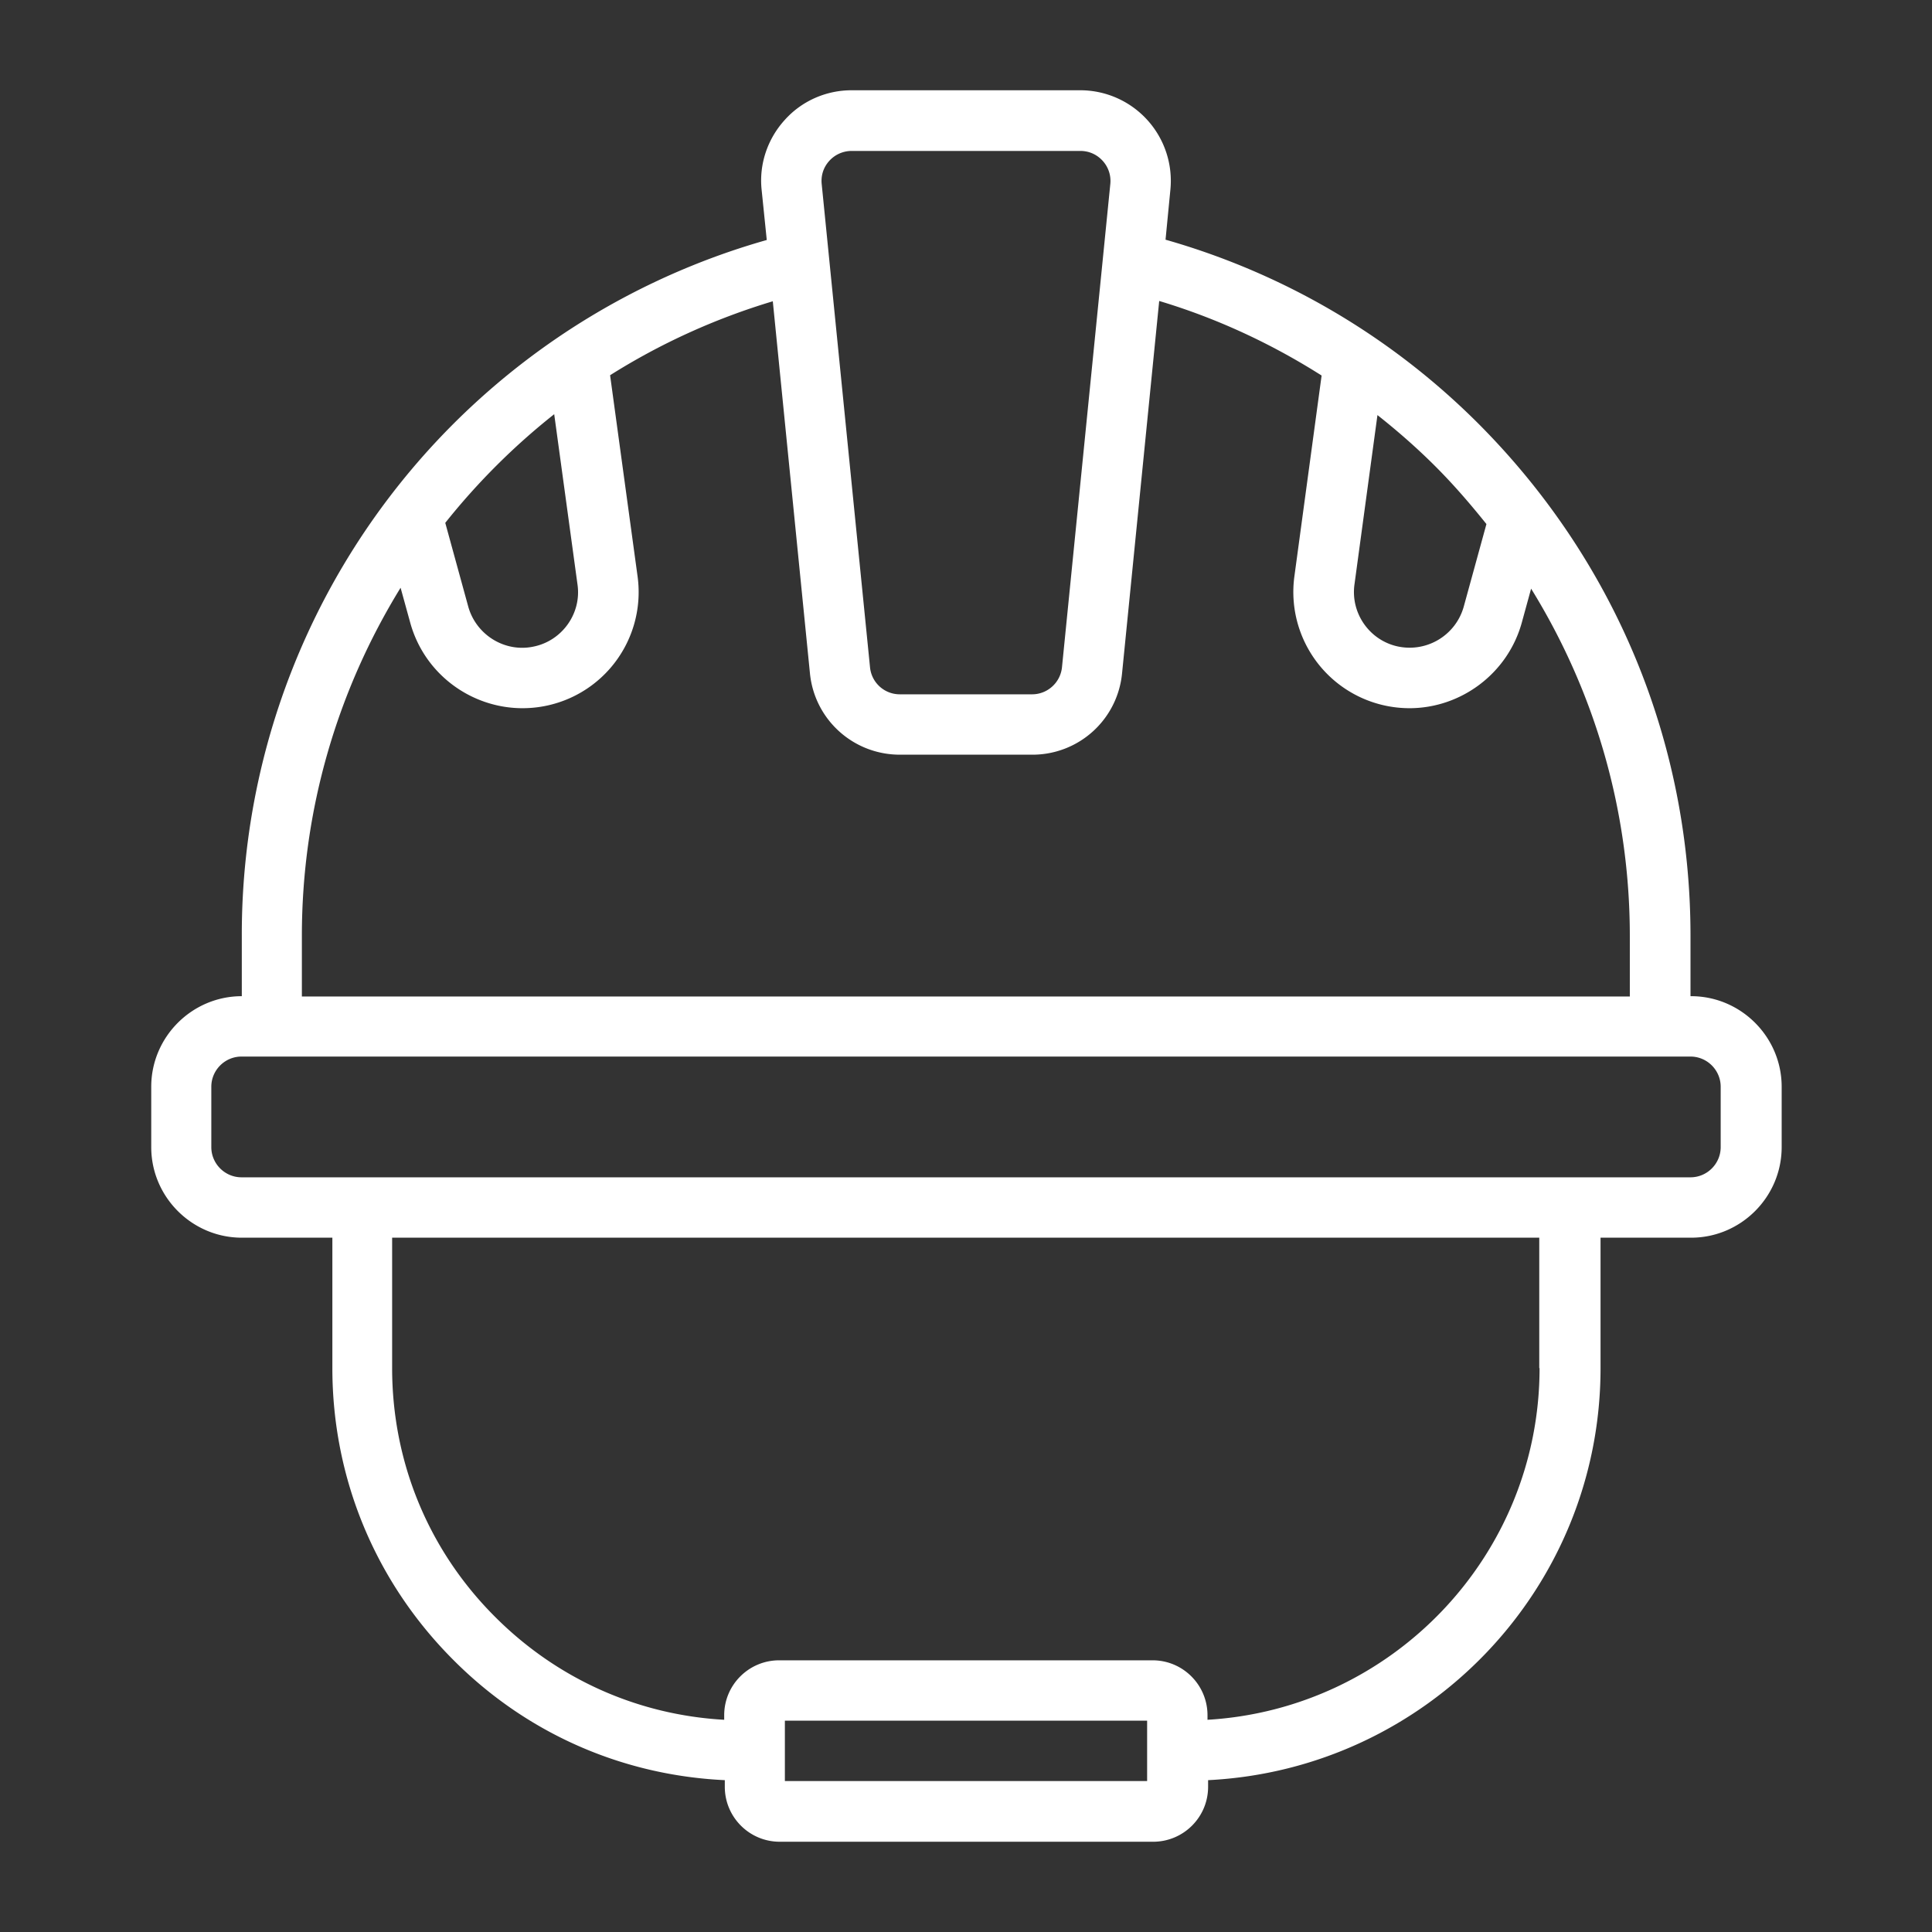
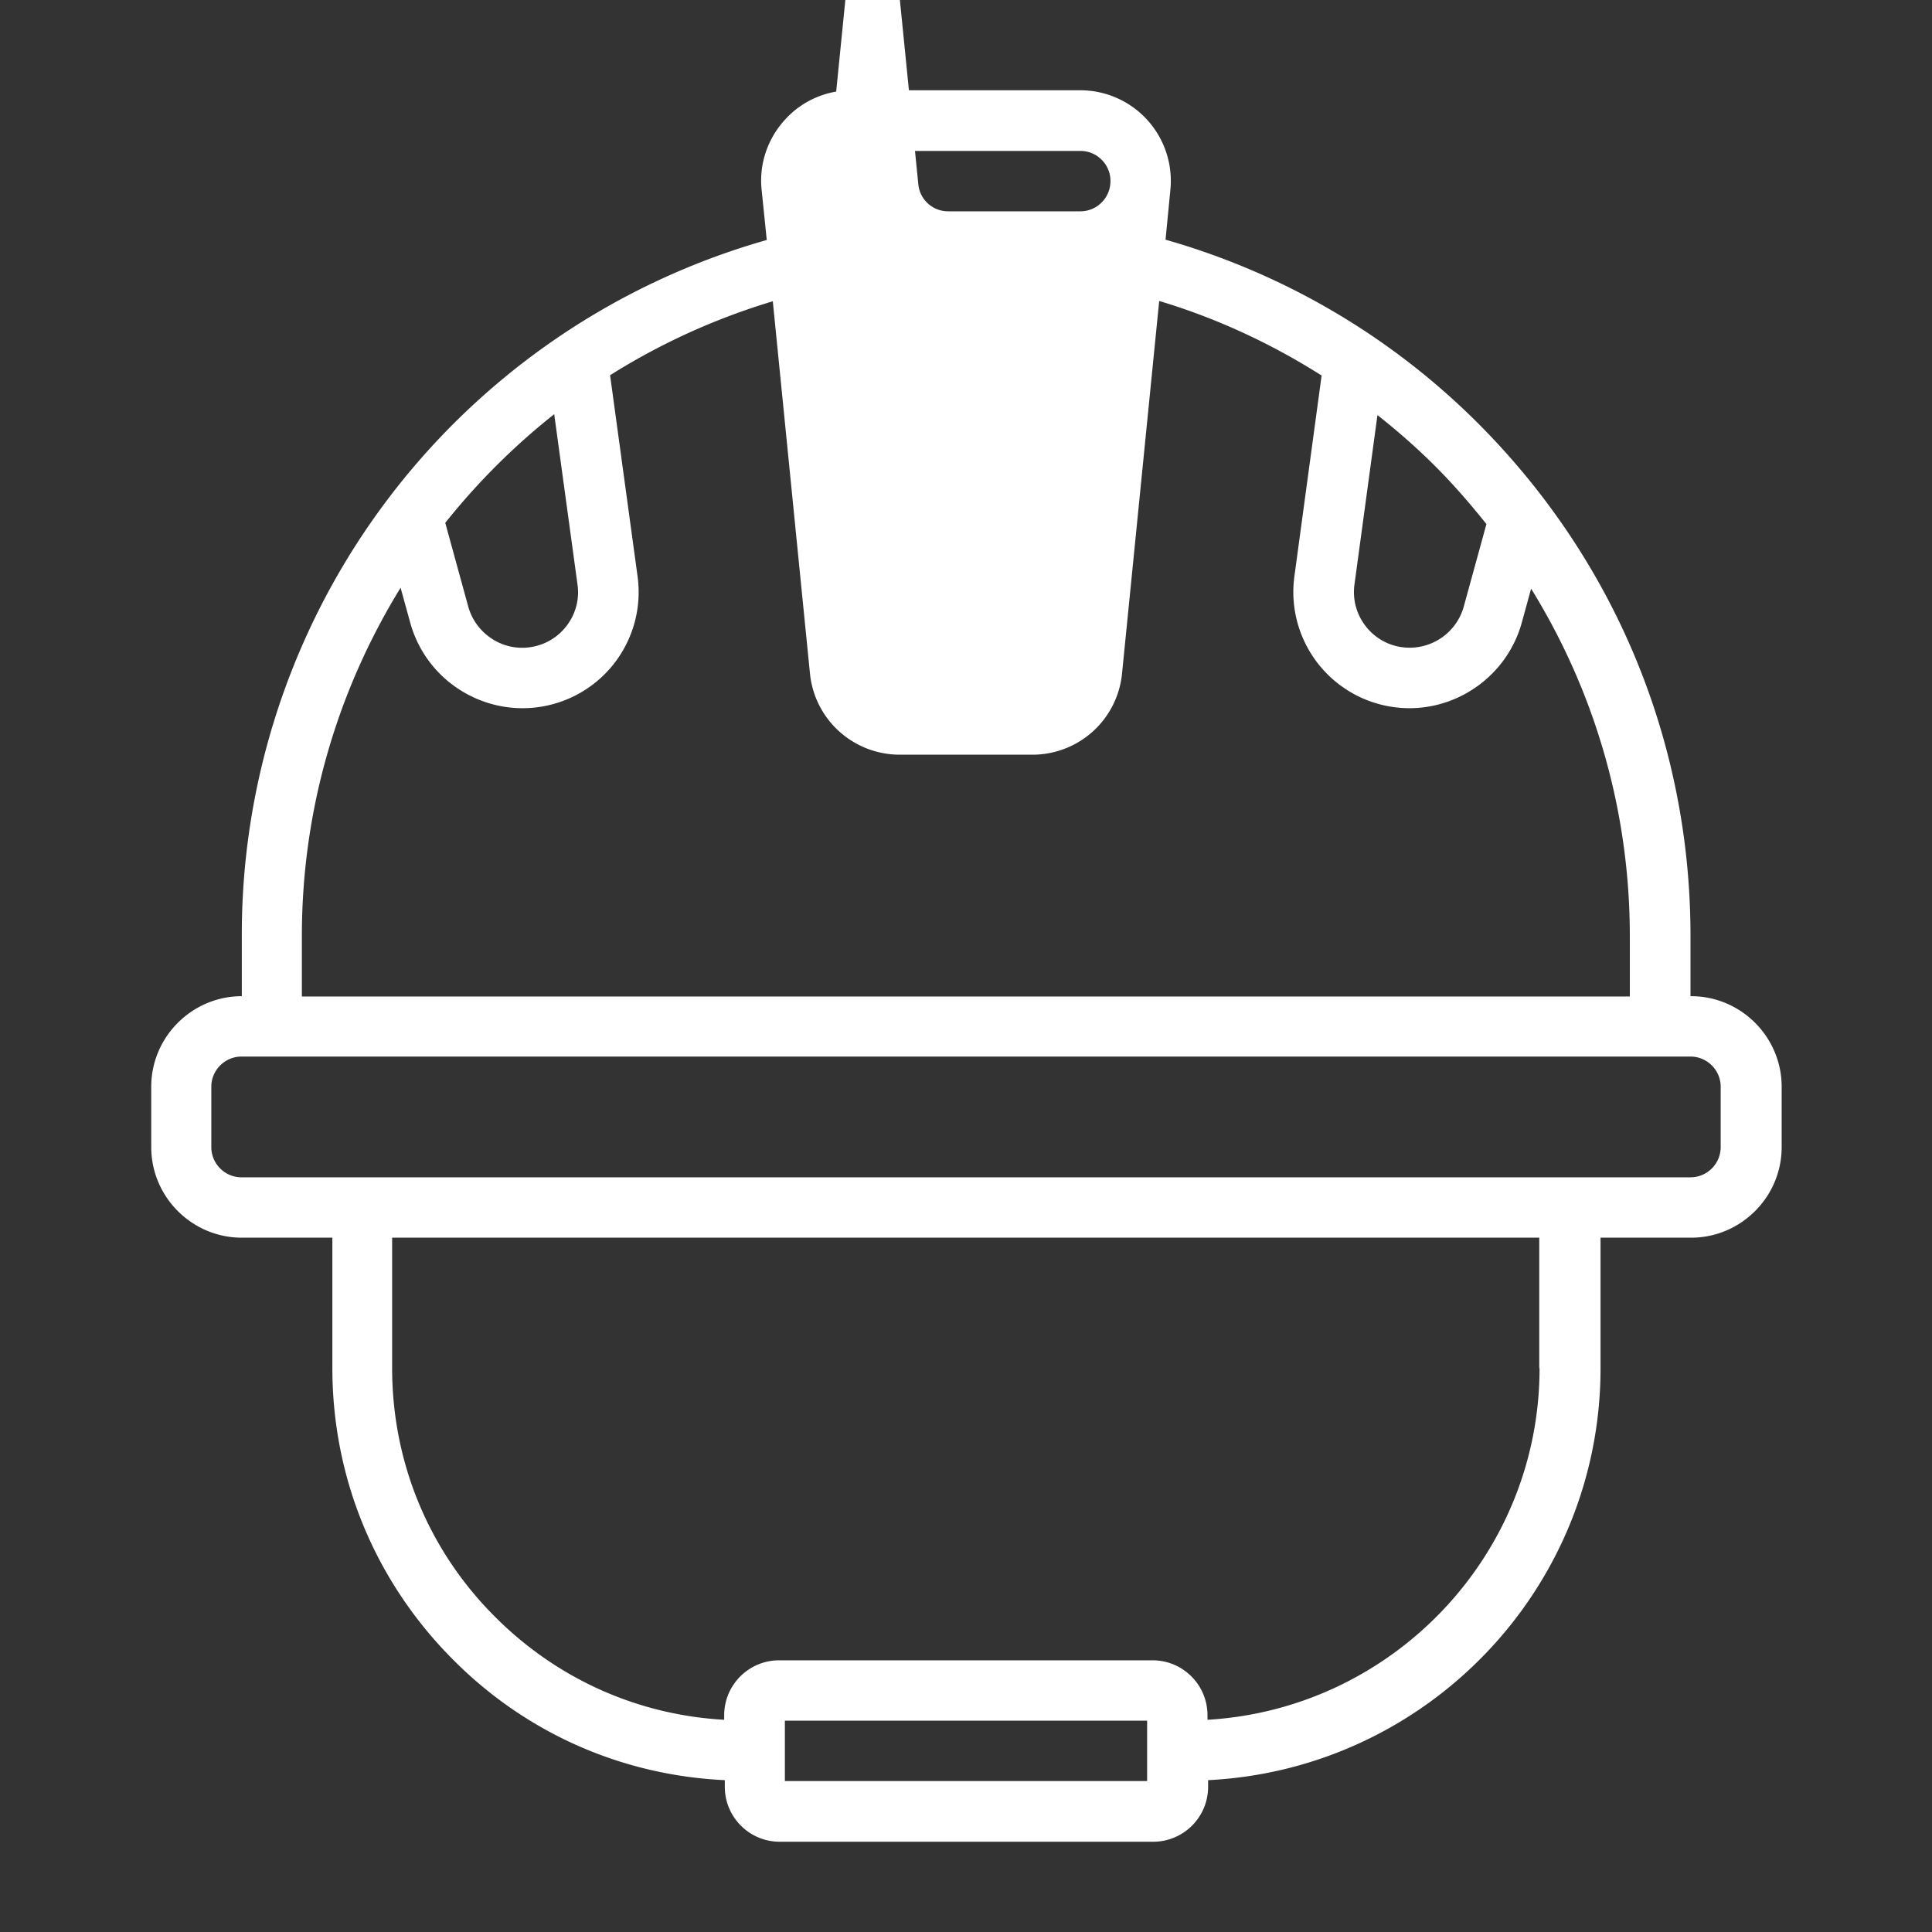
<svg xmlns="http://www.w3.org/2000/svg" version="1.1" width="512" height="512" x="0" y="0" viewBox="0 0 64 64" style="enable-background:new 0 0 512 512" xml:space="preserve" class="">
  <rect x="0" y="0" width="64" height="64" fill="#333333" stroke="none" />
  <g>
-     <path d="M56 33v-2c0-6.41-2.5-12.43-7.03-16.97-2.9-2.9-6.46-4.98-10.36-6.09l.16-1.65a3.001 3.001 0 0 0-2.98-3.3h-7.58c-.85 0-1.66.36-2.22.99-.57.63-.85 1.47-.76 2.31l.17 1.66A23.911 23.911 0 0 0 8.01 31v2c-1.65 0-3 1.35-3 3v2c0 1.65 1.35 3 3 3h3v4.32c0 3.66 1.43 7.09 4.01 9.67 2.42 2.43 5.59 3.82 8.99 3.98v.22c0 1 .81 1.82 1.82 1.82H38.2c1 0 1.82-.81 1.82-1.82v-.22c7.23-.36 13-6.33 13-13.65V41h3c1.65 0 3-1.35 3-3v-2c0-1.65-1.35-3-3-3zm-6.76-15.64-.75 2.73c-.26.94-1.2 1.52-2.16 1.33-.95-.19-1.6-1.1-1.46-2.07l.76-5.6c.67.53 1.31 1.09 1.92 1.7s1.16 1.25 1.69 1.91zM27.47 5.33a1 1 0 0 1 .74-.33h7.58c.29 0 .55.12.74.33s.28.49.25.77l-1.6 16c-.05.51-.48.9-.99.9h-4.38a.99.99 0 0 1-.99-.9l-1.6-16c-.03-.29.06-.56.25-.77zm-9.11 8.4.77 5.63c.14.96-.51 1.87-1.46 2.06-.95.2-1.9-.39-2.16-1.33l-.76-2.77c1.06-1.33 2.27-2.54 3.61-3.6zM10 31c0-4.2 1.19-8.15 3.27-11.53l.32 1.16c.47 1.7 2.02 2.83 3.72 2.83a3.845 3.845 0 0 0 3.81-4.37l-.91-6.66c1.65-1.04 3.46-1.87 5.39-2.45l1.23 12.32c.15 1.54 1.44 2.7 2.98 2.7h4.38a2.98 2.98 0 0 0 2.98-2.7L38.4 9.97c1.9.57 3.71 1.41 5.38 2.47l-.9 6.64a3.85 3.85 0 0 0 3.81 4.38c1.7 0 3.25-1.14 3.72-2.83l.31-1.13c2.12 3.43 3.27 7.38 3.27 11.51v2H10v-2zm28 28H26v-2h12zm13-13.68c0 6.21-4.88 11.29-11 11.65v-.15c0-1-.81-1.82-1.82-1.82H25.81c-1 0-1.82.81-1.82 1.82v.15c-2.86-.16-5.53-1.35-7.58-3.4-2.21-2.2-3.42-5.13-3.42-8.25V41h38v4.32zM57 38c0 .55-.45 1-1 1H8c-.55 0-1-.45-1-1v-2c0-.55.45-1 1-1h48c.55 0 1 .45 1 1z" fill="#ffffff" opacity="1" data-original="#000000" />
+     <path d="M56 33v-2c0-6.41-2.5-12.43-7.03-16.97-2.9-2.9-6.46-4.98-10.36-6.09l.16-1.65a3.001 3.001 0 0 0-2.98-3.3h-7.58c-.85 0-1.66.36-2.22.99-.57.63-.85 1.47-.76 2.31l.17 1.66A23.911 23.911 0 0 0 8.01 31v2c-1.65 0-3 1.35-3 3v2c0 1.65 1.35 3 3 3h3v4.32c0 3.66 1.43 7.09 4.01 9.67 2.42 2.43 5.59 3.82 8.99 3.98v.22c0 1 .81 1.82 1.82 1.82H38.2c1 0 1.82-.81 1.82-1.82v-.22c7.23-.36 13-6.33 13-13.65V41h3c1.65 0 3-1.35 3-3v-2c0-1.65-1.35-3-3-3zm-6.76-15.64-.75 2.73c-.26.94-1.2 1.52-2.16 1.33-.95-.19-1.6-1.1-1.46-2.07l.76-5.6c.67.53 1.31 1.09 1.92 1.7s1.16 1.25 1.69 1.91zM27.47 5.33a1 1 0 0 1 .74-.33h7.58c.29 0 .55.12.74.33s.28.49.25.77c-.05.51-.48.9-.99.9h-4.38a.99.99 0 0 1-.99-.9l-1.6-16c-.03-.29.06-.56.25-.77zm-9.11 8.4.77 5.63c.14.96-.51 1.87-1.46 2.06-.95.2-1.9-.39-2.16-1.33l-.76-2.77c1.06-1.33 2.27-2.54 3.61-3.6zM10 31c0-4.2 1.19-8.15 3.27-11.53l.32 1.16c.47 1.7 2.02 2.83 3.72 2.83a3.845 3.845 0 0 0 3.81-4.37l-.91-6.66c1.65-1.04 3.46-1.87 5.39-2.45l1.23 12.32c.15 1.54 1.44 2.7 2.98 2.7h4.38a2.98 2.98 0 0 0 2.98-2.7L38.4 9.97c1.9.57 3.71 1.41 5.38 2.47l-.9 6.64a3.85 3.85 0 0 0 3.81 4.38c1.7 0 3.25-1.14 3.72-2.83l.31-1.13c2.12 3.43 3.27 7.38 3.27 11.51v2H10v-2zm28 28H26v-2h12zm13-13.68c0 6.21-4.88 11.29-11 11.65v-.15c0-1-.81-1.82-1.82-1.82H25.81c-1 0-1.82.81-1.82 1.82v.15c-2.86-.16-5.53-1.35-7.58-3.4-2.21-2.2-3.42-5.13-3.42-8.25V41h38v4.32zM57 38c0 .55-.45 1-1 1H8c-.55 0-1-.45-1-1v-2c0-.55.45-1 1-1h48c.55 0 1 .45 1 1z" fill="#ffffff" opacity="1" data-original="#000000" />
  </g>
</svg>